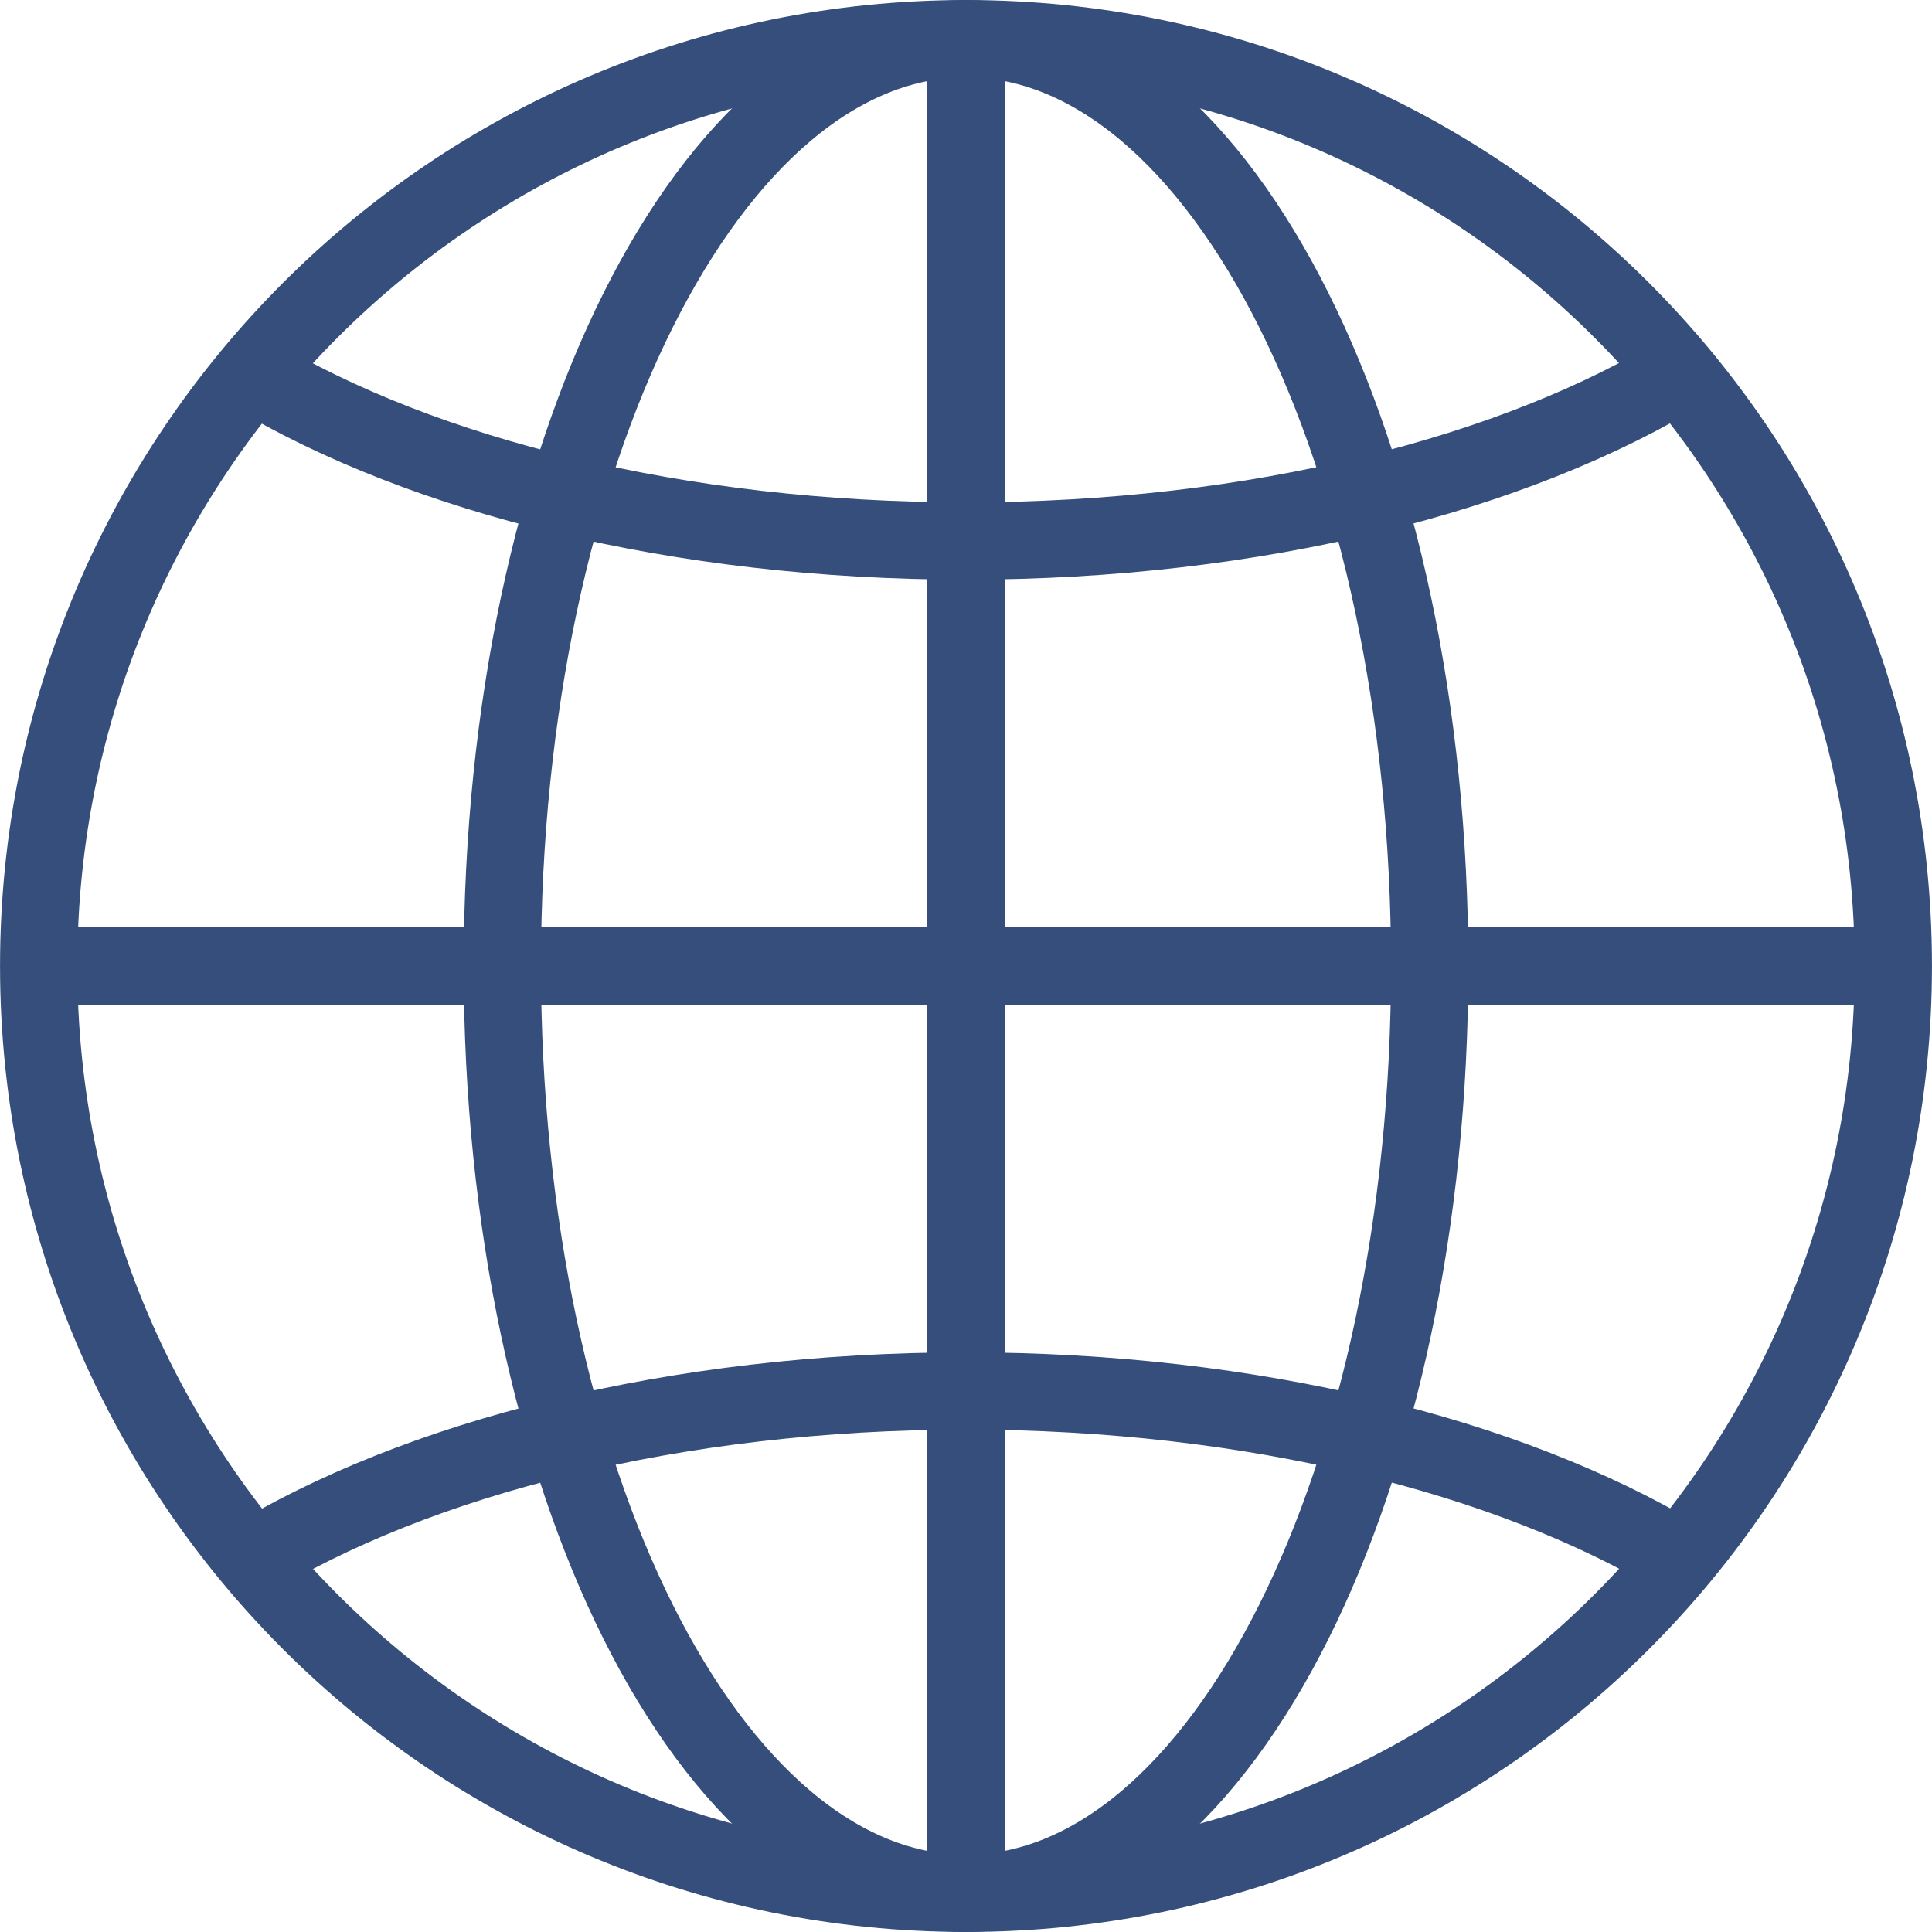
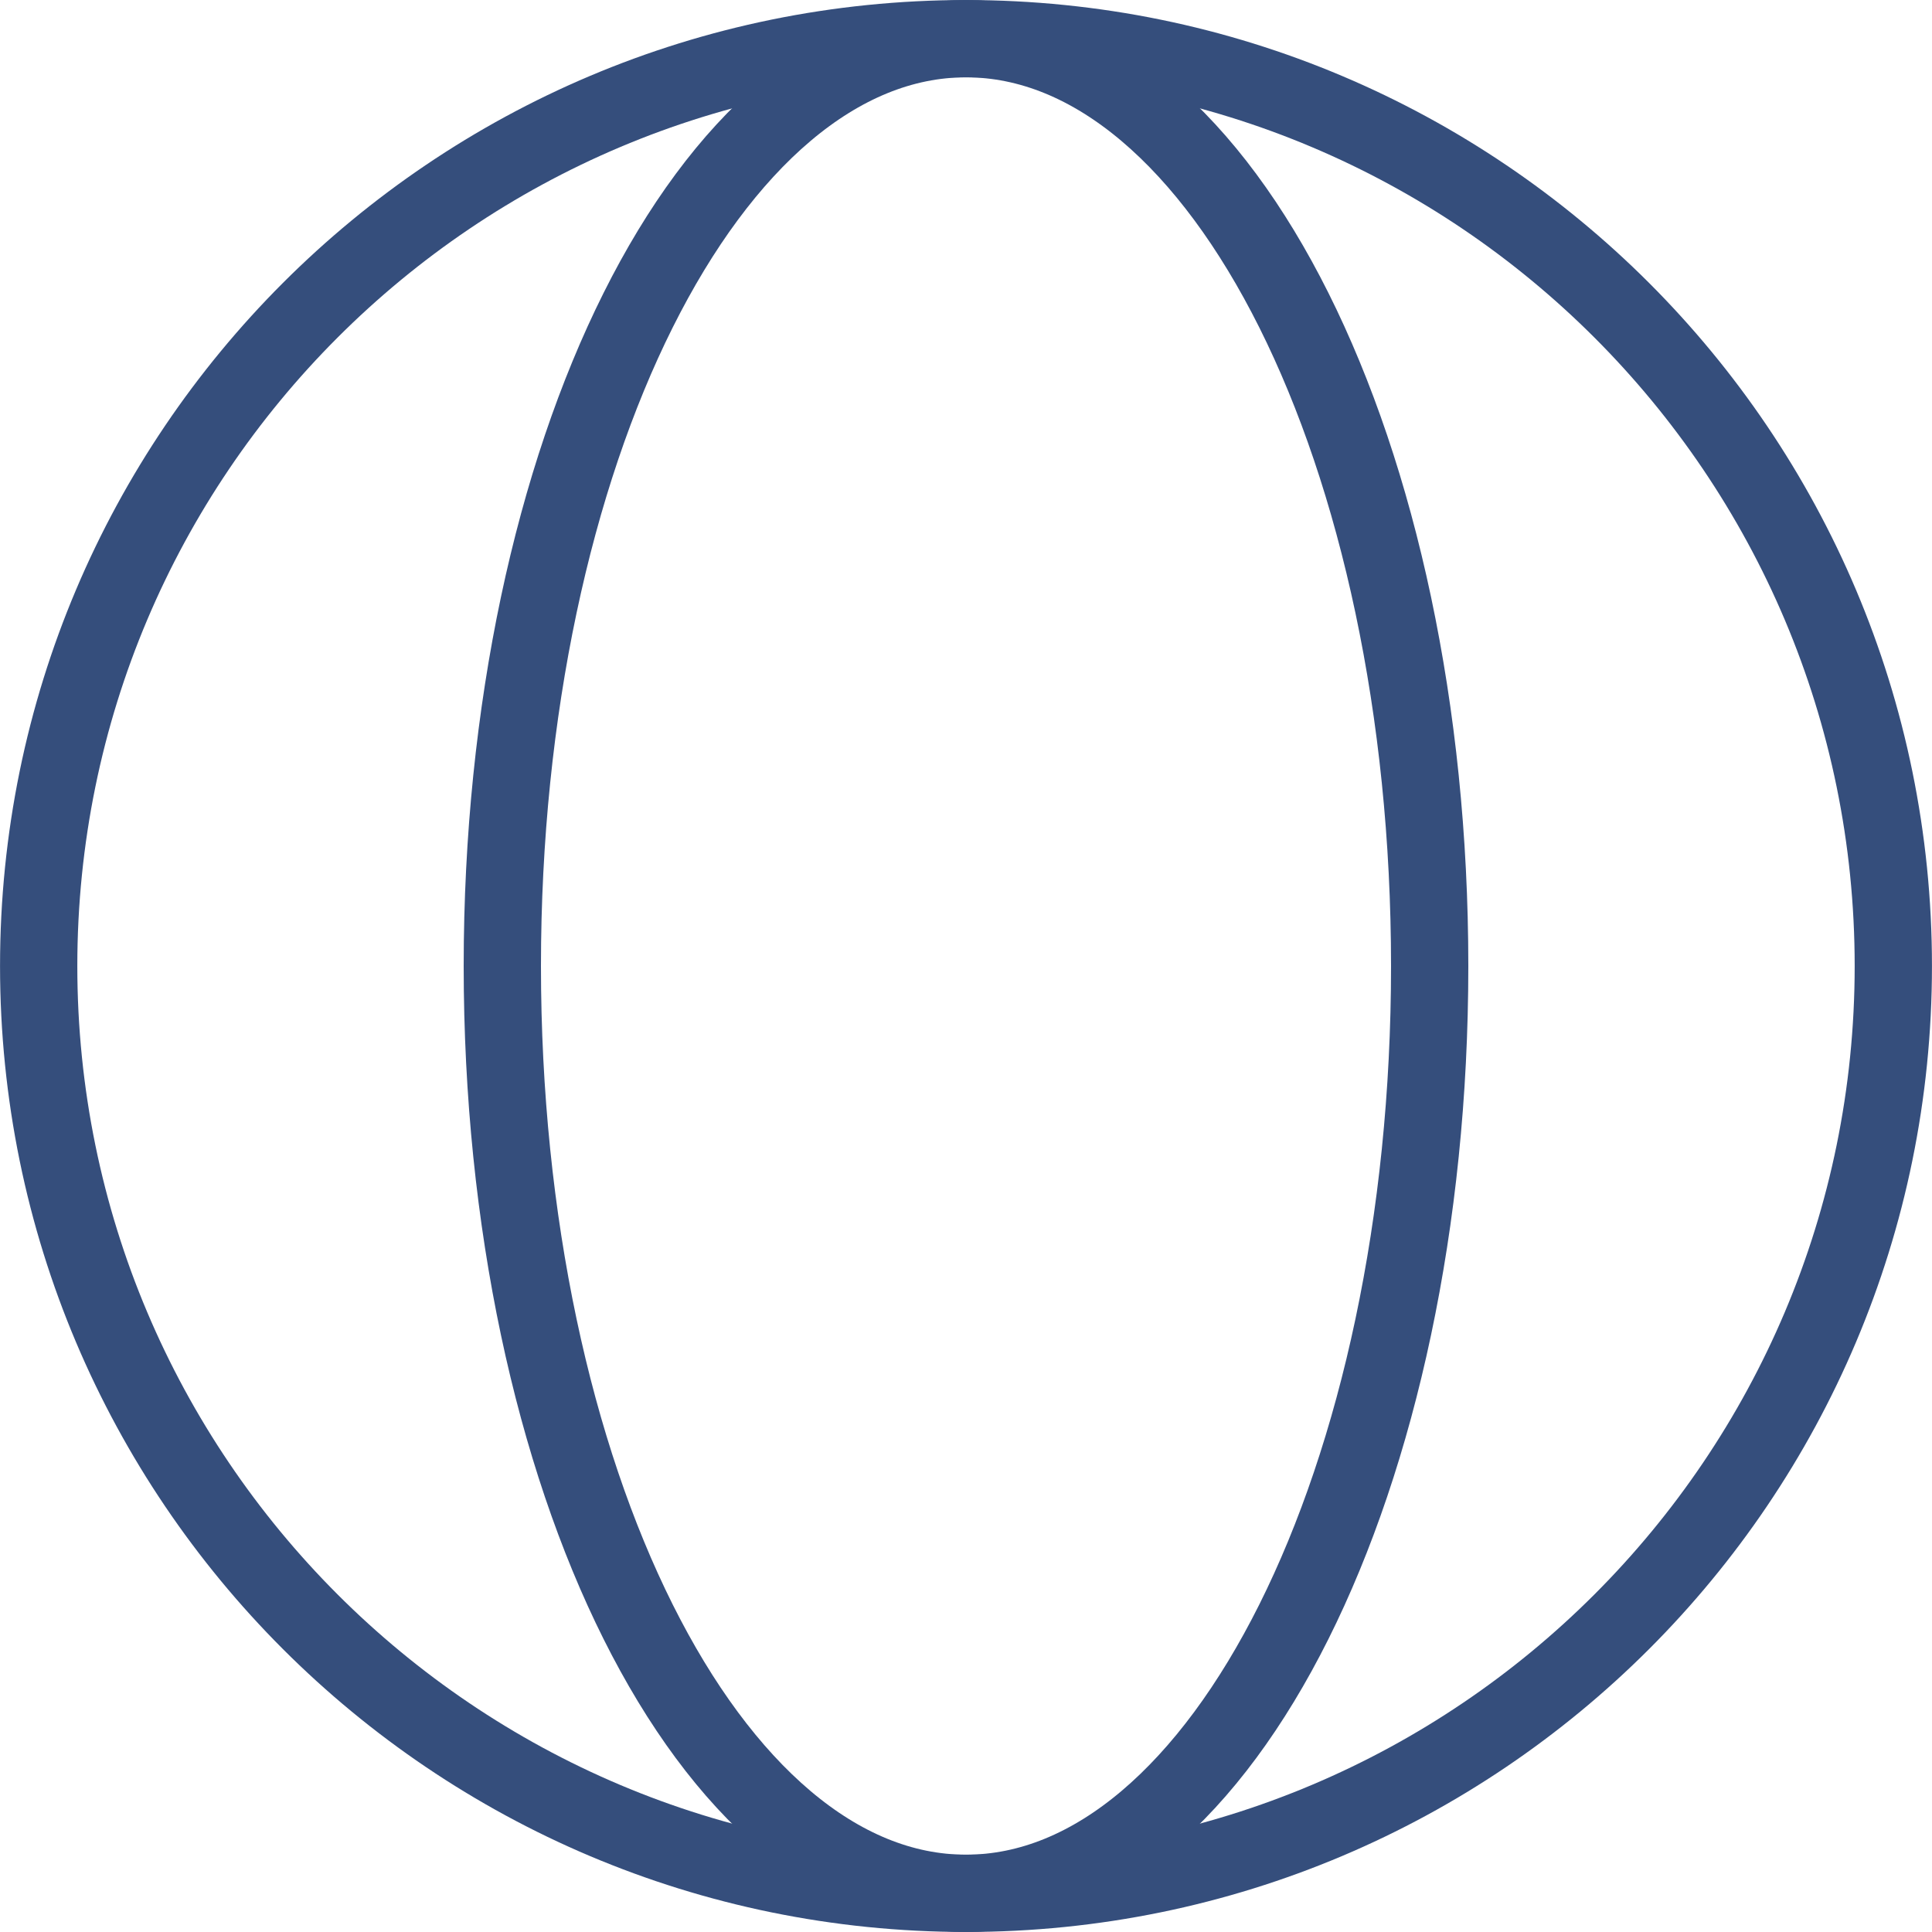
<svg xmlns="http://www.w3.org/2000/svg" width="16px" height="16px" viewBox="0 0 16 16" version="1.1">
  <g id="surface1">
    <path style="fill:none;stroke-width:2;stroke-linecap:round;stroke-linejoin:miter;stroke:rgb(20.784%,30.588%,48.627%);stroke-opacity:1;stroke-miterlimit:10;" d="M 48.999 25 C 48.999 38.257 38.257 48.999 25 48.999 C 11.743 48.999 1.001 38.257 1.001 25 C 1.001 11.743 11.743 1.001 25 1.001 C 38.257 1.001 48.999 11.743 48.999 25 Z M 48.999 25 " transform="matrix(0.32,0,0,0.32,0,0)" />
-     <path style="fill:none;stroke-width:2;stroke-linecap:round;stroke-linejoin:miter;stroke:rgb(20.784%,30.588%,48.627%);stroke-opacity:1;stroke-miterlimit:10;" d="M 37 25 C 37 11.743 31.628 1.001 25 1.001 C 18.372 1.001 13 11.743 13 25 C 13 38.257 18.372 48.999 25 48.999 C 31.628 48.999 37 38.257 37 25 Z M 37 25 " transform="matrix(0.32,0,0,0.32,0,0)" />
-     <path style="fill:none;stroke-width:2;stroke-linecap:butt;stroke-linejoin:miter;stroke:rgb(20.784%,30.588%,48.627%);stroke-opacity:1;stroke-miterlimit:10;" d="M 6.36 40.442 C 10.767 37.732 17.48 35.999 25 35.999 C 32.422 35.999 39.05 37.683 43.457 40.32 M 43.64 9.558 C 39.233 12.268 32.52 14.001 25 14.001 C 17.578 14.001 10.95 12.317 6.543 9.68 M 1.001 25 L 48.999 25 M 25 1.001 L 25 48.999 " transform="matrix(0.32,0,0,0.32,0,0)" />
+     <path style="fill:none;stroke-width:2;stroke-linecap:round;stroke-linejoin:miter;stroke:rgb(20.784%,30.588%,48.627%);stroke-opacity:1;stroke-miterlimit:10;" d="M 37 25 C 37 11.743 31.628 1.001 25 1.001 C 18.372 1.001 13 11.743 13 25 C 13 38.257 18.372 48.999 25 48.999 C 31.628 48.999 37 38.257 37 25 M 37 25 " transform="matrix(0.32,0,0,0.32,0,0)" />
  </g>
</svg>